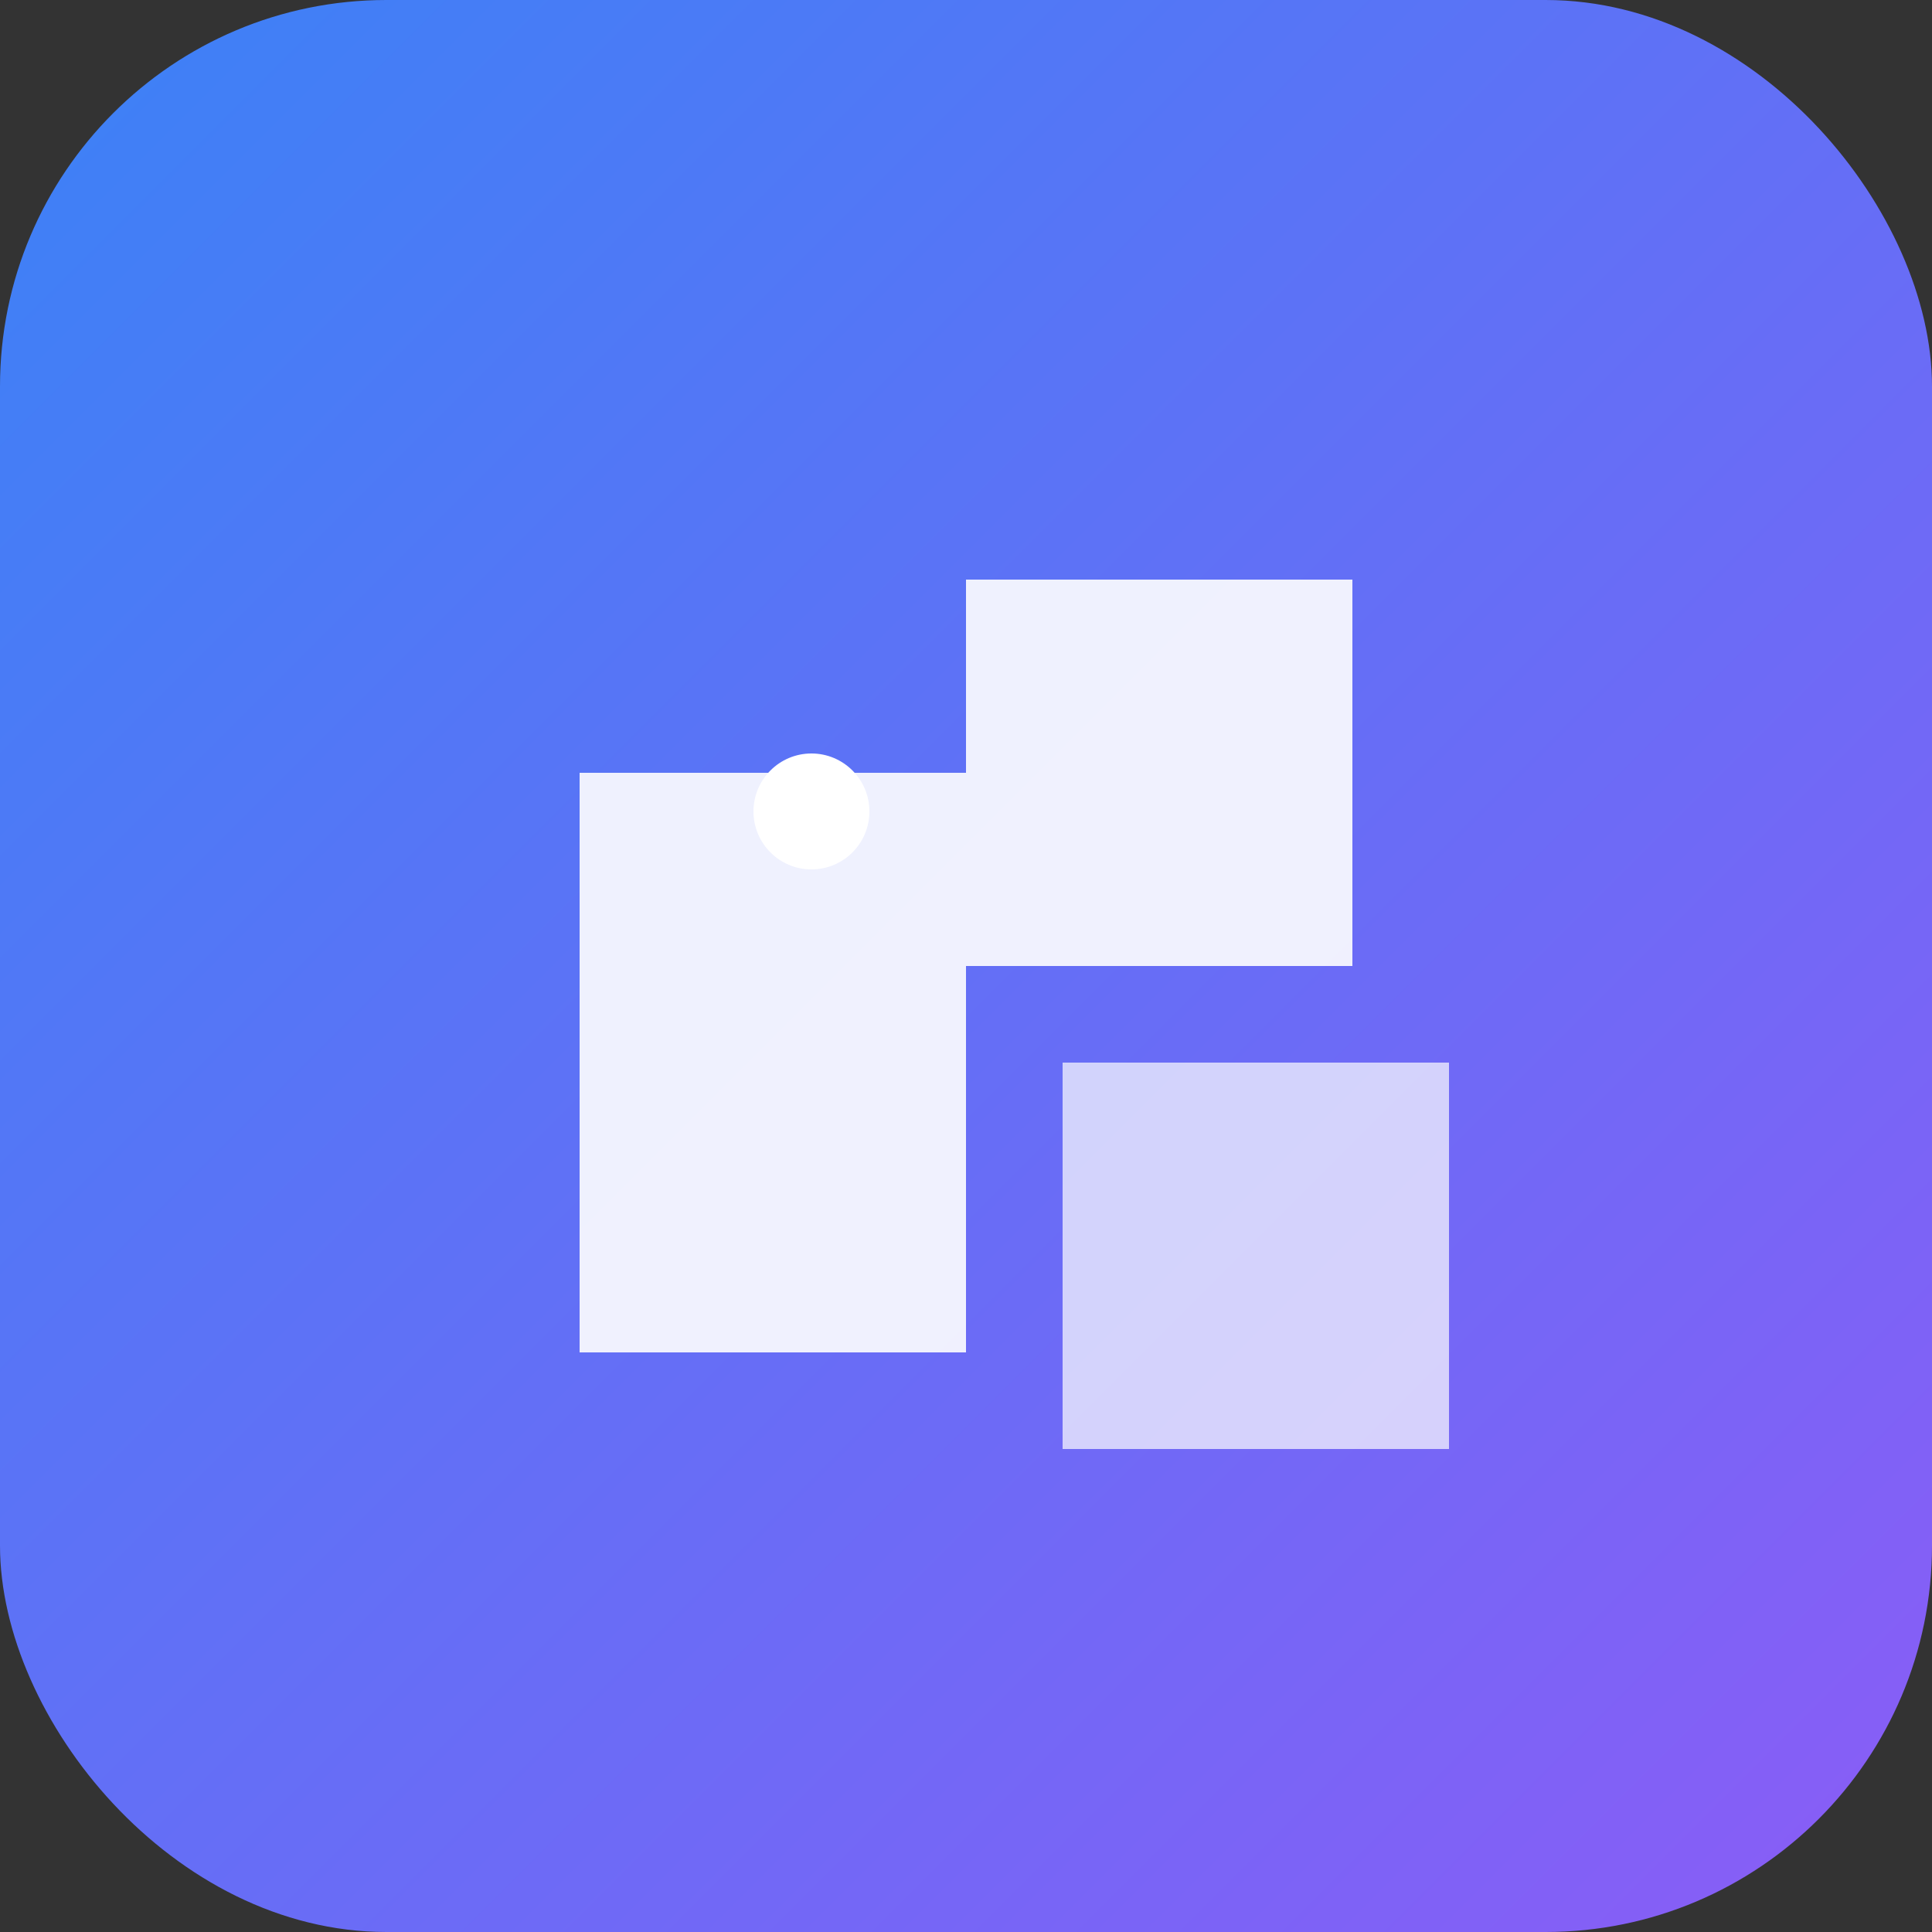
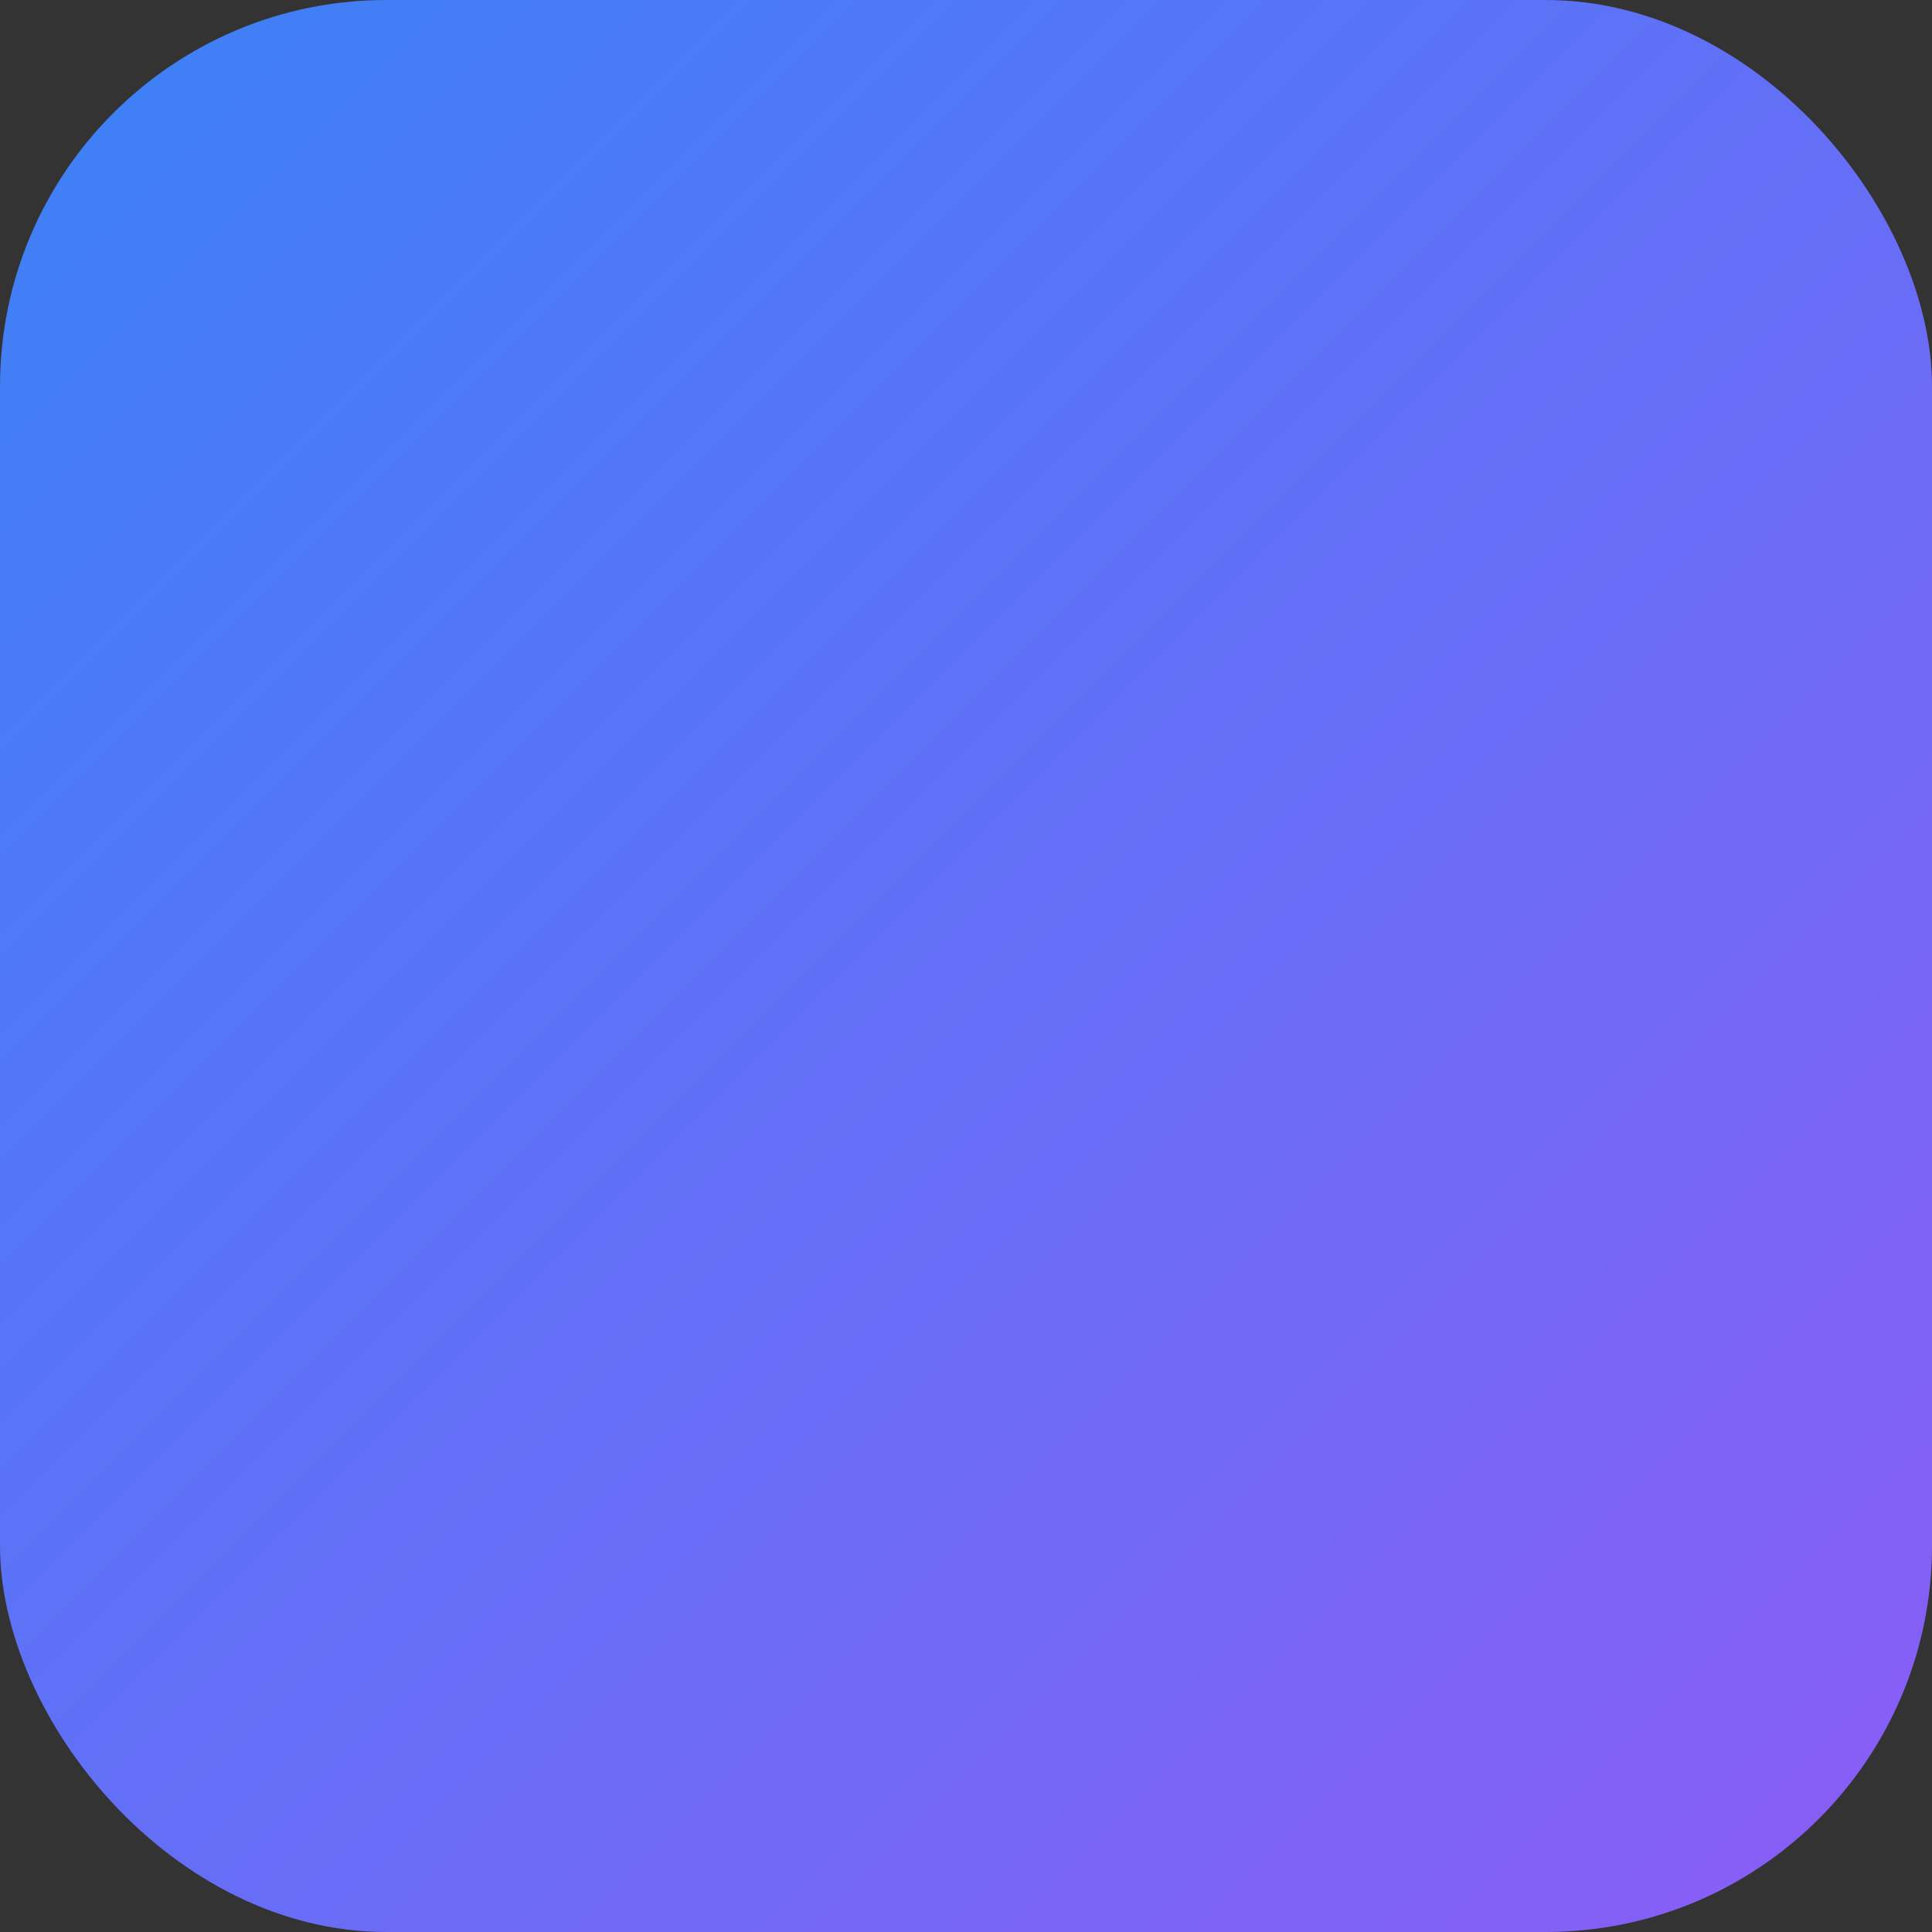
<svg xmlns="http://www.w3.org/2000/svg" viewBox="0 0 100 100">
  <rect x="0" y="0" width="100" height="100" fill="#333333" stroke="none" />
  <defs>
    <linearGradient id="grad" x1="0%" y1="0%" x2="100%" y2="100%">
      <stop offset="0%" style="stop-color:#3b82f6;stop-opacity:1" />
      <stop offset="100%" style="stop-color:#8b5cf6;stop-opacity:1" />
    </linearGradient>
  </defs>
  <rect width="100" height="100" rx="20" fill="url(#grad)" />
-   <path d="M30 40 L30 70 L50 70 L50 50 L70 50 L70 30 L50 30 L50 40 Z" fill="white" opacity="0.9" />
-   <path d="M55 55 L55 75 L75 75 L75 55 Z" fill="white" opacity="0.7" />
-   <circle cx="42" cy="42" r="3" fill="white" />
</svg>